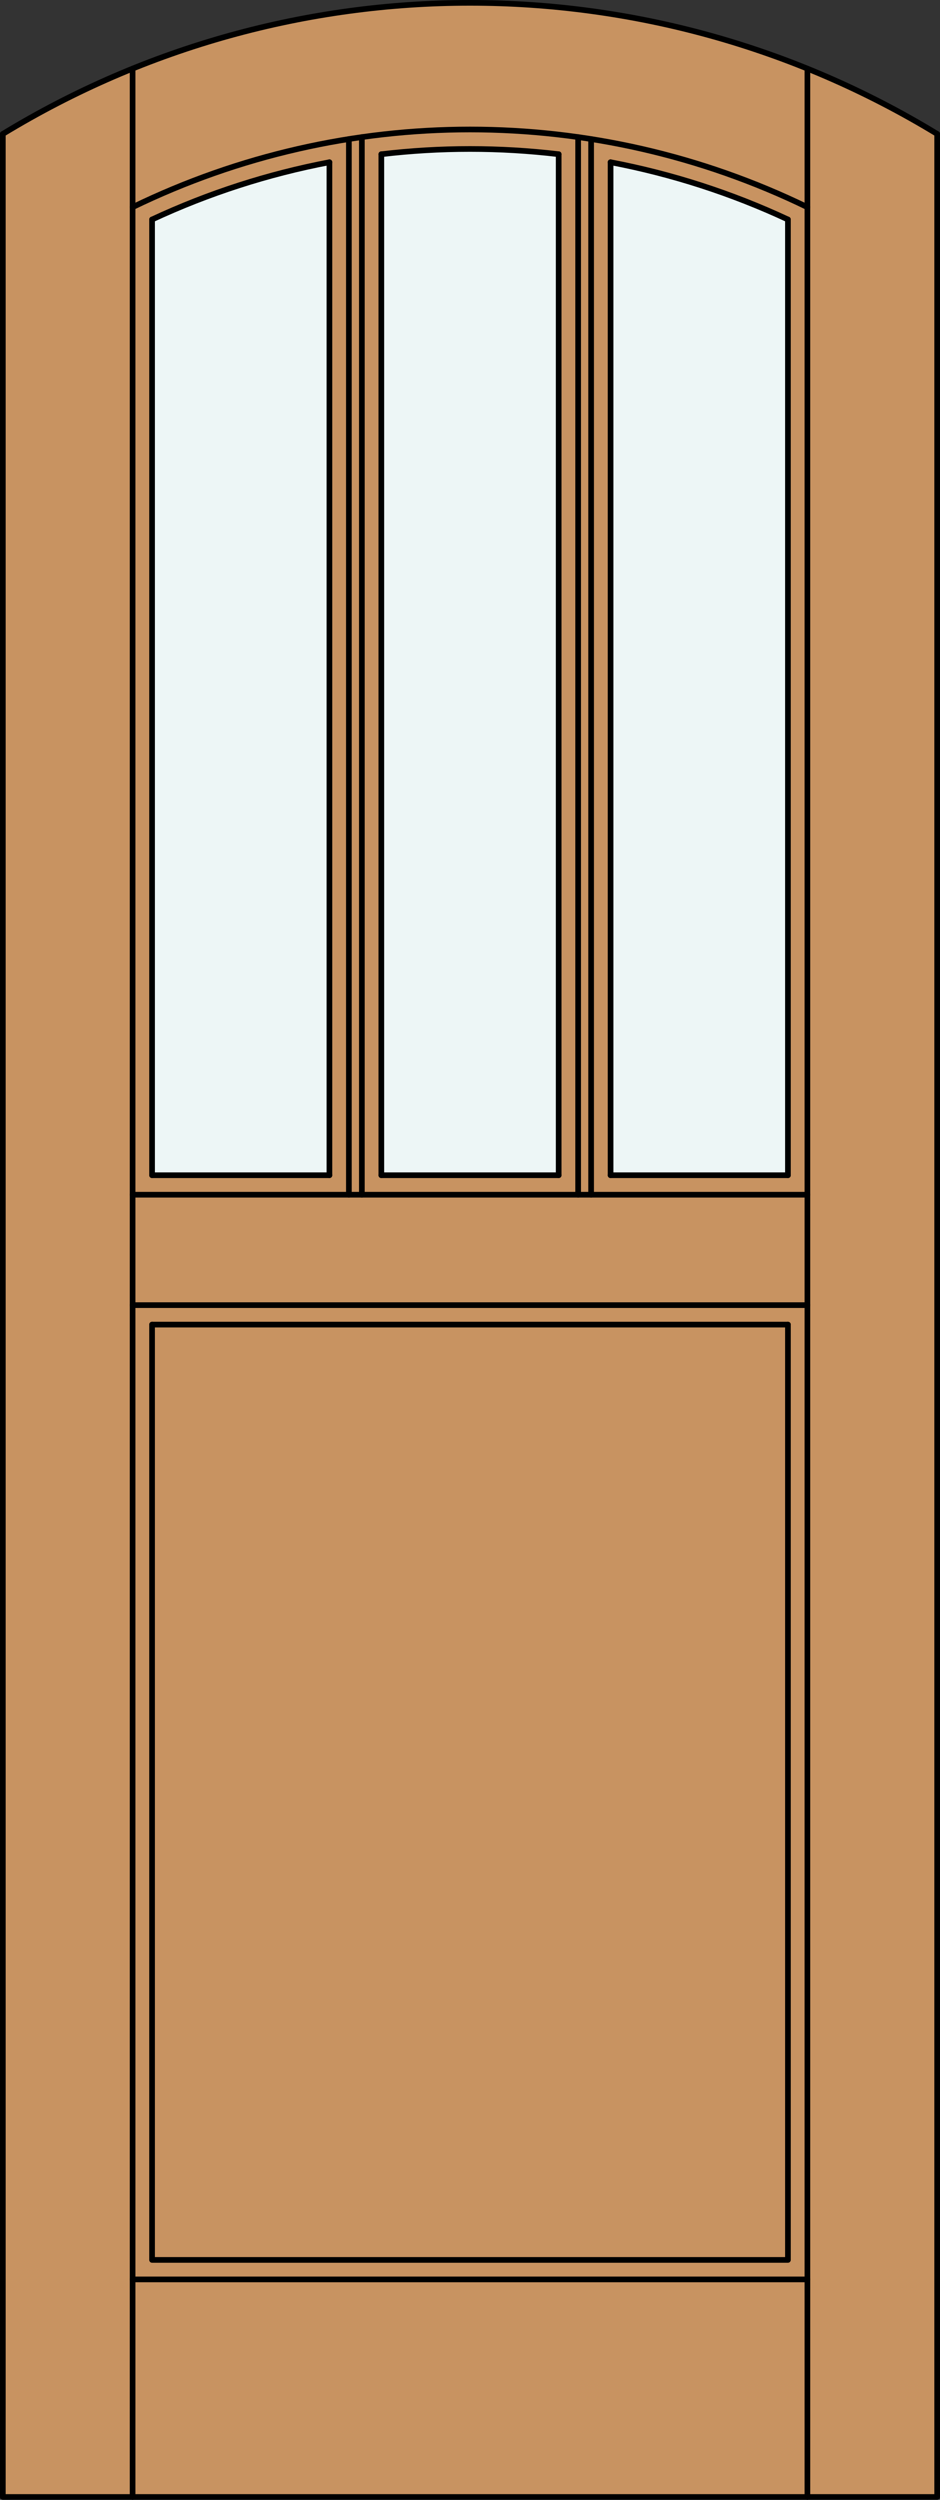
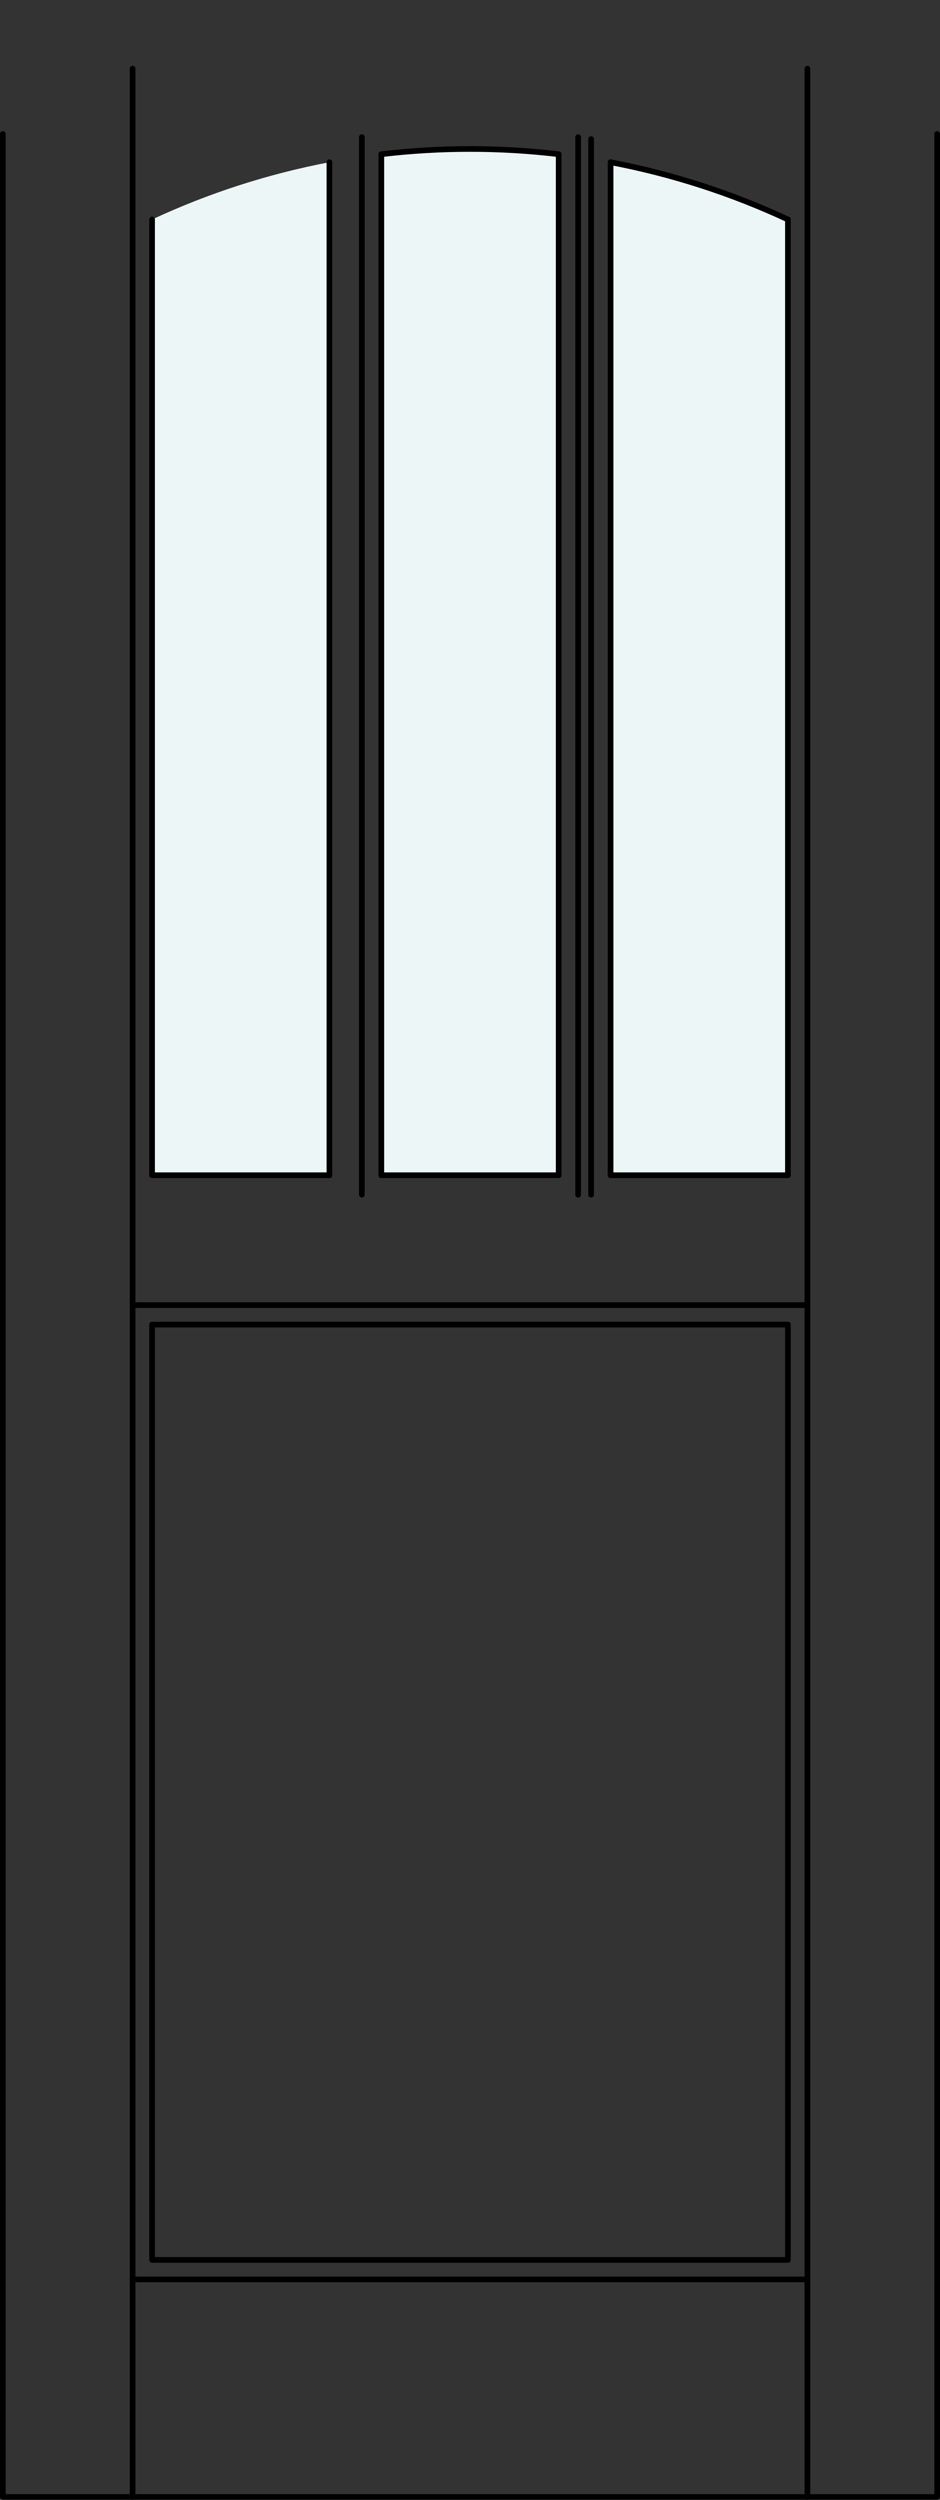
<svg xmlns="http://www.w3.org/2000/svg" version="1.1" x="0px" y="0px" width="83.012px" height="220.531px" viewBox="0 0 83.012 220.531" style="enable-background:new 0 0 83.012 220.531;" xml:space="preserve">
  <rect x="0" y="0" width="83.012" height="220.531" fill="#333333" stroke="none" />
  <style type="text/css">

	.st0{fill:#EDF6F6;}
	.st1{fill:#C89361;}
	.st2{fill:none;stroke:#000000;stroke-width:0.5;stroke-linecap:round;stroke-linejoin:round;}

</style>
  <g id="DOOR_FILL">
-     <path class="st1" d="M0.25,11.816c25.342-15.422,57.17-15.422,82.512,0v208.465H0.25V11.816z" />
+     <path class="st1" d="M0.25,11.816v208.465H0.25V11.816z" />
  </g>
  <g id="GLASS">
    <path class="st0" d="M69.583,19.363v84.313H53.921V14.312C59.331,15.341,64.592,17.037,69.583,19.363z" />
    <path class="st0" d="M49.337,13.605v90.07H33.675v-90.07C38.877,12.988,44.134,12.988,49.337,13.605z" />
    <path class="st0" d="M29.091,14.312v89.364H13.429V19.363C18.42,17.037,23.681,15.341,29.091,14.312z" />
  </g>
  <g id="_x31_">
    <polyline class="st2" points="0.25,11.816 0.25,220.281 82.762,220.281 82.762,11.816  " />
    <line class="st2" x1="11.71" y1="220.281" x2="11.71" y2="6.056" />
    <line class="st2" x1="71.302" y1="220.281" x2="71.302" y2="6.056" />
    <line class="st2" x1="69.583" y1="19.363" x2="69.583" y2="103.676" />
    <polyline class="st2" points="69.583,116.855 69.583,199.367 13.429,199.367 13.429,116.855  " />
    <line class="st2" x1="13.429" y1="103.676" x2="13.429" y2="19.363" />
-     <path class="st2" d="M82.762,11.816C57.42-3.605,25.592-3.605,0.25,11.816" />
-     <path class="st2" d="M71.302,18.277c-18.813-9.139-40.779-9.139-59.592,0" />
    <path class="st2" d="M69.583,19.363c-4.991-2.326-10.252-4.022-15.662-5.052" />
    <path class="st2" d="M49.337,13.605c-5.203-0.617-10.459-0.617-15.662,0" />
-     <path class="st2" d="M29.091,14.312c-5.41,1.029-10.671,2.726-15.662,5.052" />
    <line class="st2" x1="71.302" y1="201.086" x2="11.71" y2="201.086" />
-     <line class="st2" x1="11.71" y1="105.396" x2="71.302" y2="105.396" />
    <line class="st2" x1="13.429" y1="103.676" x2="29.091" y2="103.676" />
    <line class="st2" x1="29.091" y1="103.676" x2="29.091" y2="14.312" />
-     <line class="st2" x1="30.81" y1="105.396" x2="30.81" y2="12.268" />
    <line class="st2" x1="33.675" y1="103.676" x2="49.337" y2="103.676" />
    <line class="st2" x1="53.921" y1="14.312" x2="53.921" y2="103.676" />
    <line class="st2" x1="52.202" y1="12.268" x2="52.202" y2="105.396" />
    <line class="st2" x1="51.056" y1="105.396" x2="51.056" y2="12.096" />
    <line class="st2" x1="11.71" y1="115.136" x2="71.302" y2="115.136" />
    <line class="st2" x1="31.956" y1="12.096" x2="31.956" y2="105.396" />
    <line class="st2" x1="49.337" y1="103.676" x2="49.337" y2="13.605" />
    <line class="st2" x1="33.675" y1="13.605" x2="33.675" y2="103.676" />
    <line class="st2" x1="53.921" y1="103.676" x2="69.583" y2="103.676" />
    <line class="st2" x1="13.429" y1="116.855" x2="69.583" y2="116.855" />
  </g>
  <g id="_x30_">
</g>
  <g id="Layer_1">
</g>
</svg>